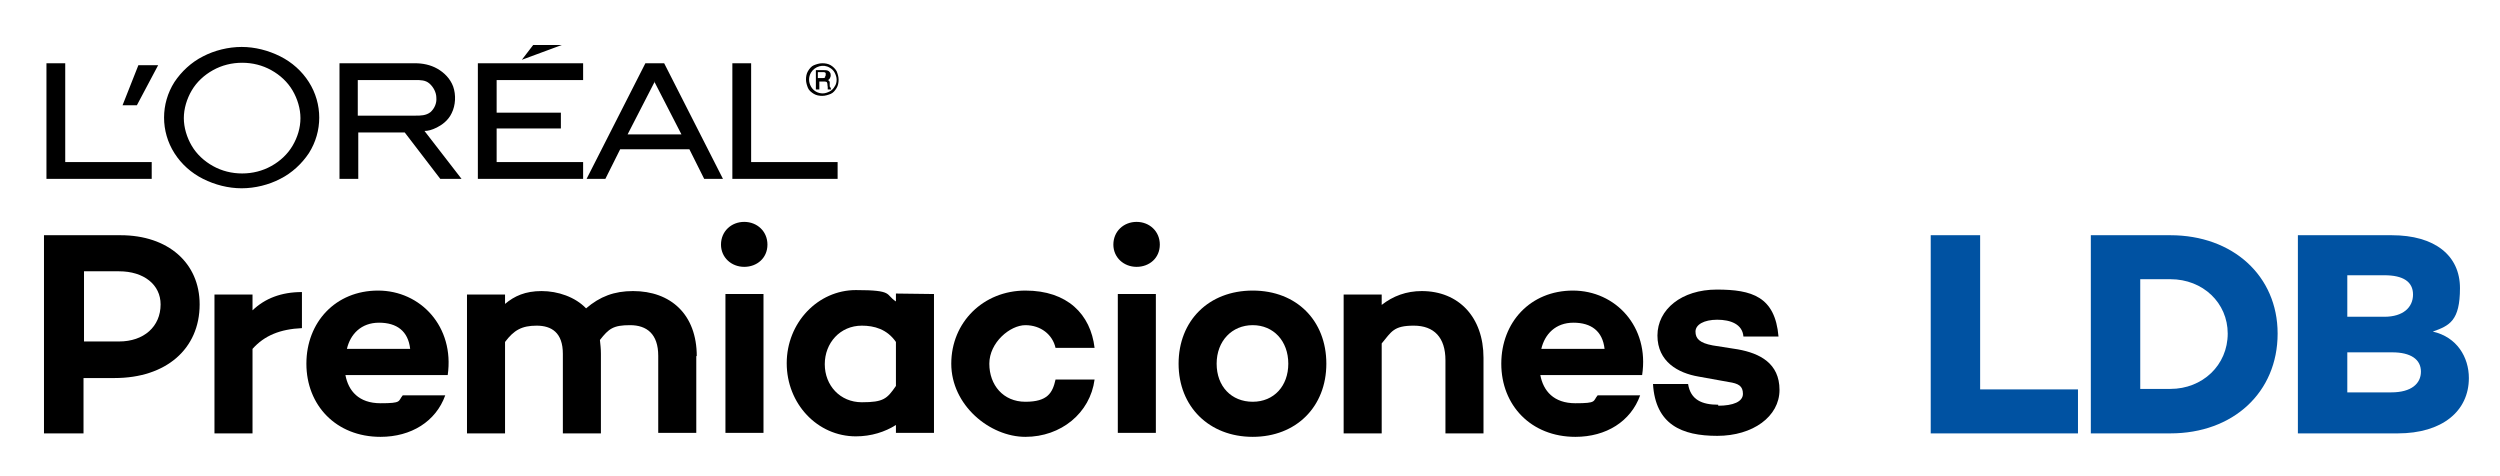
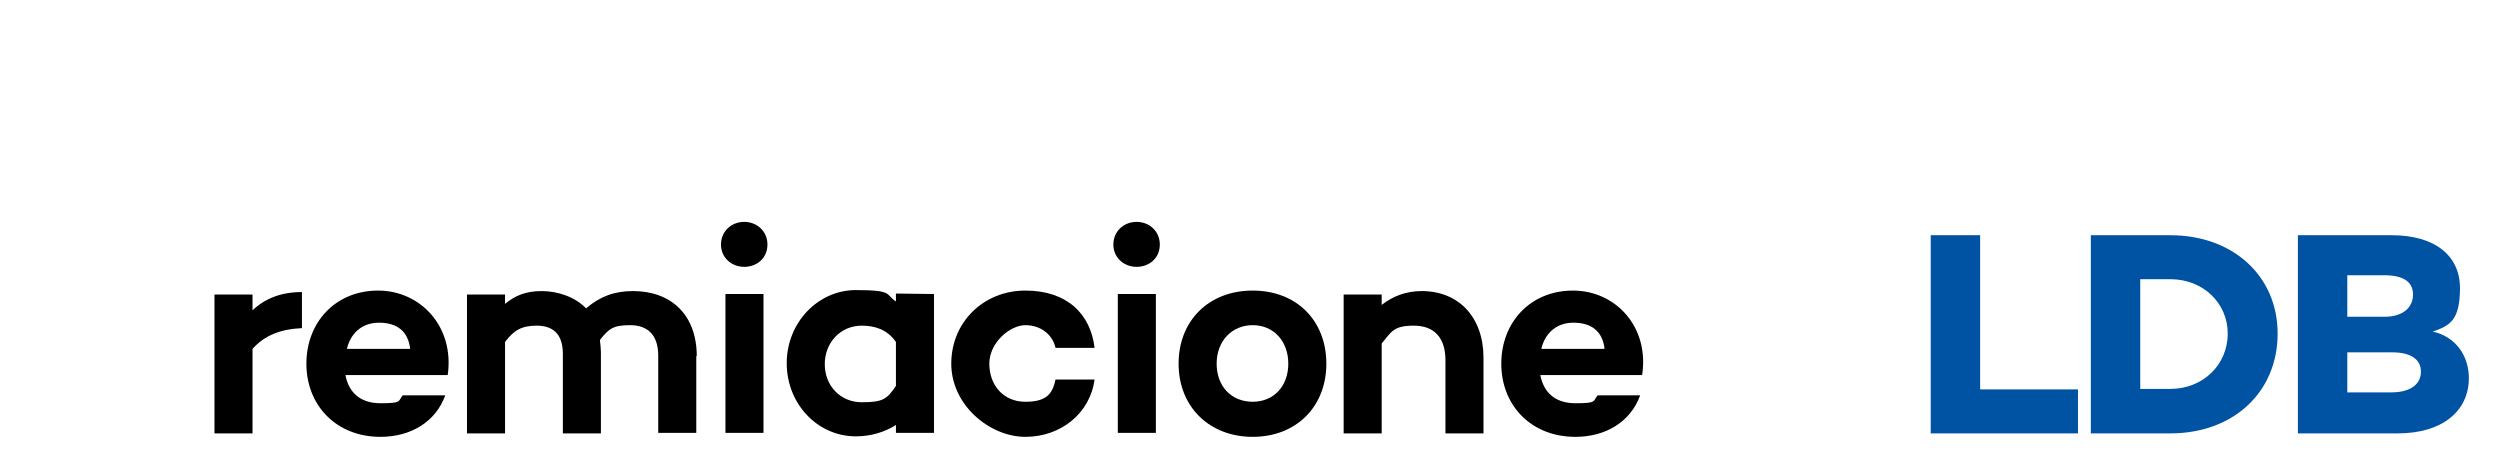
<svg xmlns="http://www.w3.org/2000/svg" version="1.1" id="Layer_1" x="0px" y="0px" viewBox="0 0 505.9 96.3" style="enable-background:new 0 0 505.9 96.3;" xml:space="preserve">
  <style type="text/css">
	.st0{fill-rule:evenodd;clip-rule:evenodd;}
	.st1{fill:#0052A2;}
</style>
  <g>
-     <path class="st0" d="M30.7,32.8v3.4H9.4V12.8h3.8v20H30.7z M27.7,21.3l4.3-8.1h-4l-3.2,8.1H27.7L27.7,21.3L27.7,21.3z M62.5,16.6   c-1.4-2.2-3.4-4-5.8-5.2c-2.4-1.2-5.1-1.9-7.8-1.9s-5.5,0.7-7.8,1.9c-2.4,1.2-4.4,3.1-5.8,5.2c-1.4,2.2-2.1,4.7-2.1,7.2   s0.7,5,2.1,7.2c1.4,2.2,3.4,4,5.8,5.2c2.4,1.2,5.1,1.9,7.8,1.9s5.5-0.7,7.8-1.9c2.4-1.2,4.4-3.1,5.8-5.2c1.4-2.2,2.1-4.7,2.1-7.2   S63.9,18.8,62.5,16.6z M59.2,29.5c-1,1.7-2.5,3.1-4.3,4.1s-3.8,1.5-5.9,1.5s-4.1-0.5-5.9-1.5c-1.8-1-3.3-2.4-4.3-4.1   s-1.6-3.7-1.6-5.6s0.6-3.9,1.6-5.6s2.5-3.1,4.3-4.1s3.8-1.5,5.9-1.5s4.1,0.5,5.9,1.5c1.8,1,3.3,2.4,4.3,4.1s1.6,3.7,1.6,5.6   C60.8,25.9,60.2,27.8,59.2,29.5z M91.4,22.9c-0.7,1.5-2,2.4-3,2.9s-1.8,0.7-2.5,0.7l7.5,9.7h-4.3l-7.2-9.4h-9.4v9.4h-3.8V12.8H84   c1.5,0,3.1,0.3,4.5,1.1s2.6,2,3.2,3.6C92.3,19.2,92.2,21.3,91.4,22.9L91.4,22.9L91.4,22.9z M87.1,22.7c0.8-0.7,1.3-1.8,1.2-2.9   c0-1.1-0.6-2.2-1.4-2.9c-0.8-0.7-1.8-0.7-2.8-0.7H72.4v7.2h11.7C85.1,23.4,86.2,23.4,87.1,22.7L87.1,22.7z M113.5,22.8V26h-13v6.8   H118v3.4H96.7V12.8H118v3.4h-17.5v6.6C100.5,22.8,113.5,22.8,113.5,22.8z M113.7,9.1h-5.8l-2.3,3C105.6,12.1,113.7,9.1,113.7,9.1z    M125.5,30.2l-3,6h-3.8l11.9-23.4h3.8l11.9,23.4h-3.8l-3-6H125.5L125.5,30.2z M132.5,16.5L127,27.2h10.9l-5.5-10.7l0,0H132.5z    M169.5,32.8v3.4h-21.3V12.8h3.8v20H169.5z M167.9,17.5v-0.6c0-0.1,0-0.2,0-0.3c0-0.1-0.1-0.2-0.2-0.3c0,0-0.1-0.1-0.2-0.1   c0.2,0,0.3-0.2,0.4-0.3c0.1-0.2,0.2-0.4,0.2-0.6s0-0.5-0.2-0.7c-0.3-0.4-0.7-0.4-1.1-0.4h-1.7v3.9h0.7v-1.6h1c0.1,0,0.3,0,0.5,0.1   c0.2,0.3,0.1,0.6,0.2,1c0,0.2,0,0.4,0,0.5h0.7C168.1,17.9,168.1,17.7,167.9,17.5L167.9,17.5L167.9,17.5z M167,15.7   c-0.2,0.1-0.4,0.1-0.6,0.1h-0.9v-1.2c0.4,0,0.8,0,1.2,0c0.2,0,0.4,0.1,0.4,0.3c0,0.3,0,0.5-0.2,0.7l0,0L167,15.7z" />
-     <path class="st0" d="M169.3,14.4c-0.3-0.5-0.7-0.9-1.2-1.2s-1.1-0.4-1.7-0.4s-1.2,0.2-1.7,0.4s-0.9,0.7-1.2,1.2s-0.4,1.1-0.4,1.7   s0.2,1.2,0.4,1.7s0.7,0.9,1.2,1.2s1.1,0.4,1.7,0.4s1.2-0.2,1.7-0.4s0.9-0.7,1.2-1.2s0.4-1.1,0.4-1.7S169.5,14.9,169.3,14.4z    M168.9,17.5c-0.2,0.4-0.6,0.8-1,1s-0.9,0.4-1.4,0.4c-1,0-1.9-0.5-2.4-1.4s-0.5-1.9,0-2.8c0.8-1.3,2.5-1.8,3.8-1   c0.4,0.2,0.8,0.6,1,1s0.4,0.9,0.4,1.4C169.3,16.6,169.2,17.1,168.9,17.5L168.9,17.5L168.9,17.5z" />
-   </g>
-   <path d="M40.4,61.6c0,9-6.8,14.9-17.2,14.9h-6.3v11.2h-8V47.6h15.5C34,47.6,40.4,53.2,40.4,61.6z M32.5,61.6c0-4-3.4-6.7-8.4-6.7H17  v14.2h7.1C29.1,69.1,32.5,66.1,32.5,61.6z" />
+     </g>
  <path d="M61.1,59.1v7.3c-4.4,0.2-7.6,1.5-10,4.2v17.1h-7.7V59.6h7.7v3.2C53.6,60.4,56.9,59.1,61.1,59.1z" />
  <path d="M90.6,75.9H69.9c0.6,3.2,2.7,5.7,7.1,5.7s3.5-0.4,4.5-1.6h8.6c-1.9,5.3-6.9,8.4-13.1,8.4c-9,0-15-6.4-15-14.8  s5.9-14.8,14.5-14.8S92,66.1,90.6,75.9L90.6,75.9z M70.2,70.6H83c-0.4-3.6-2.7-5.3-6.3-5.3S70.9,67.6,70.2,70.6z" />
  <path d="M140.9,72v15.6h-7.7V72c0-4.4-2.3-6.2-5.7-6.2s-4.3,0.7-6.1,3c0.1,0.9,0.2,1.8,0.2,2.8v16.1h-7.7V71.6  c0-4.3-2.3-5.7-5.3-5.7s-4.6,0.9-6.4,3.3v18.5h-7.7V59.6h7.7v1.9c1.9-1.6,4.1-2.6,7.4-2.6s6.8,1.2,9,3.5c2.8-2.4,5.7-3.5,9.5-3.5  c7.6,0,12.9,4.7,12.9,13.2L140.9,72z" />
  <path d="M145.9,49.5c0-2.7,2.1-4.6,4.7-4.6s4.7,1.9,4.7,4.6s-2.1,4.5-4.7,4.5S145.9,52.1,145.9,49.5z M154.5,59.5v28.1h-7.7V59.5  H154.5z" />
-   <path d="M189,59.5v28.1h-7.7V86c-2.2,1.4-5,2.3-8.1,2.3c-7.8,0-14-6.6-14-14.8s6.3-14.8,14-14.8s5.9,0.9,8.1,2.3v-1.6L189,59.5  L189,59.5z M181.3,78.1v-8.9c-1.8-2.6-4.4-3.3-6.9-3.3c-4.4,0-7.5,3.5-7.5,7.8s3.1,7.7,7.5,7.7S179.5,80.7,181.3,78.1z" />
+   <path d="M189,59.5v28.1h-7.7V86c-2.2,1.4-5,2.3-8.1,2.3c-7.8,0-14-6.6-14-14.8s6.3-14.8,14-14.8s5.9,0.9,8.1,2.3v-1.6L189,59.5z M181.3,78.1v-8.9c-1.8-2.6-4.4-3.3-6.9-3.3c-4.4,0-7.5,3.5-7.5,7.8s3.1,7.7,7.5,7.7S179.5,80.7,181.3,78.1z" />
  <path d="M213.6,76.8h7.9c-0.9,6.8-6.8,11.6-14,11.6s-15-6.4-15-14.8s6.5-14.8,15-14.8s13.2,4.8,14,11.6h-7.9c-0.6-2.7-3-4.6-6.1-4.6  s-7.3,3.5-7.3,7.8s2.8,7.7,7.3,7.7S213,79.5,213.6,76.8z" />
  <path d="M225.3,49.5c0-2.7,2.1-4.6,4.7-4.6s4.7,1.9,4.7,4.6S232.6,54,230,54S225.3,52.1,225.3,49.5z M233.9,59.5v28.1h-7.7V59.5  H233.9z" />
  <path d="M268.4,73.6c0,8.7-6.1,14.8-14.9,14.8s-15-6.1-15-14.8s6.1-14.8,15-14.8S268.4,64.9,268.4,73.6z M260.7,73.6  c0-4.6-3-7.8-7.2-7.8s-7.3,3.2-7.3,7.8s3,7.7,7.3,7.7S260.7,78.1,260.7,73.6z" />
  <path d="M300.2,72.4v15.3h-7.7V72.9c0-4.6-2.3-7-6.4-7s-4.5,1.2-6.5,3.6v18.2h-7.7V59.6h7.7v2.1c2.3-1.8,5-2.8,8.1-2.8  C295.2,58.9,300.2,64.2,300.2,72.4L300.2,72.4z" />
  <path d="M332.4,75.9h-20.7c0.6,3.2,2.7,5.7,7.1,5.7s3.5-0.4,4.5-1.6h8.6c-1.9,5.3-6.9,8.4-13.1,8.4c-9,0-15-6.4-15-14.8  s5.9-14.8,14.5-14.8s15.5,7.3,14,17.1H332.4z M311.9,70.6h12.8c-0.4-3.6-2.7-5.3-6.3-5.3S312.6,67.6,311.9,70.6z" />
-   <path d="M347.7,82.1c3,0,5-0.8,5-2.4s-0.9-2.1-2.9-2.4l-6.1-1.1c-4.1-0.7-8.3-3-8.3-8.3s4.9-9.3,12-9.3s11.8,1.4,12.5,9.5h-7.1  c-0.2-2.5-2.6-3.4-5.3-3.4s-4.4,1-4.4,2.4s0.8,2.3,3.5,2.8l5.1,0.8c4.4,0.8,8.4,2.8,8.4,8.2s-5.4,9.3-12.6,9.3s-12.5-2.3-13-10.5  h7.1c0.5,3.2,2.8,4.2,6.1,4.2L347.7,82.1z" />
  <path class="st1" d="M420.5,78.8v8.9h-29.8V47.6h10v31.2H420.5z" />
  <path class="st1" d="M460.9,67.5c0,11.9-9,20.2-21.7,20.2h-16.1V47.6h16.1C451.8,47.6,460.9,55.8,460.9,67.5z M450.8,67.5  c0-6.2-5-11-11.6-11h-6.1v22.2h6.1C445.7,78.7,450.8,73.9,450.8,67.5z" />
  <path class="st1" d="M499.6,76.5c0,6.7-5.4,11.2-14.4,11.2H465V47.6h19c8.7,0,13.8,4.1,13.8,10.7s-2.1,7.6-5.5,8.8  C497.2,68.2,499.6,72.3,499.6,76.5L499.6,76.5z M475,55.7v8.4h7.5c3.8,0,5.8-1.9,5.8-4.5s-2-3.9-5.8-3.9  C482.5,55.7,475,55.7,475,55.7z M489.9,75.2c0-2.5-2.1-3.9-5.8-3.9H475v8.1h8.9C488,79.4,489.9,77.6,489.9,75.2z" />
</svg>